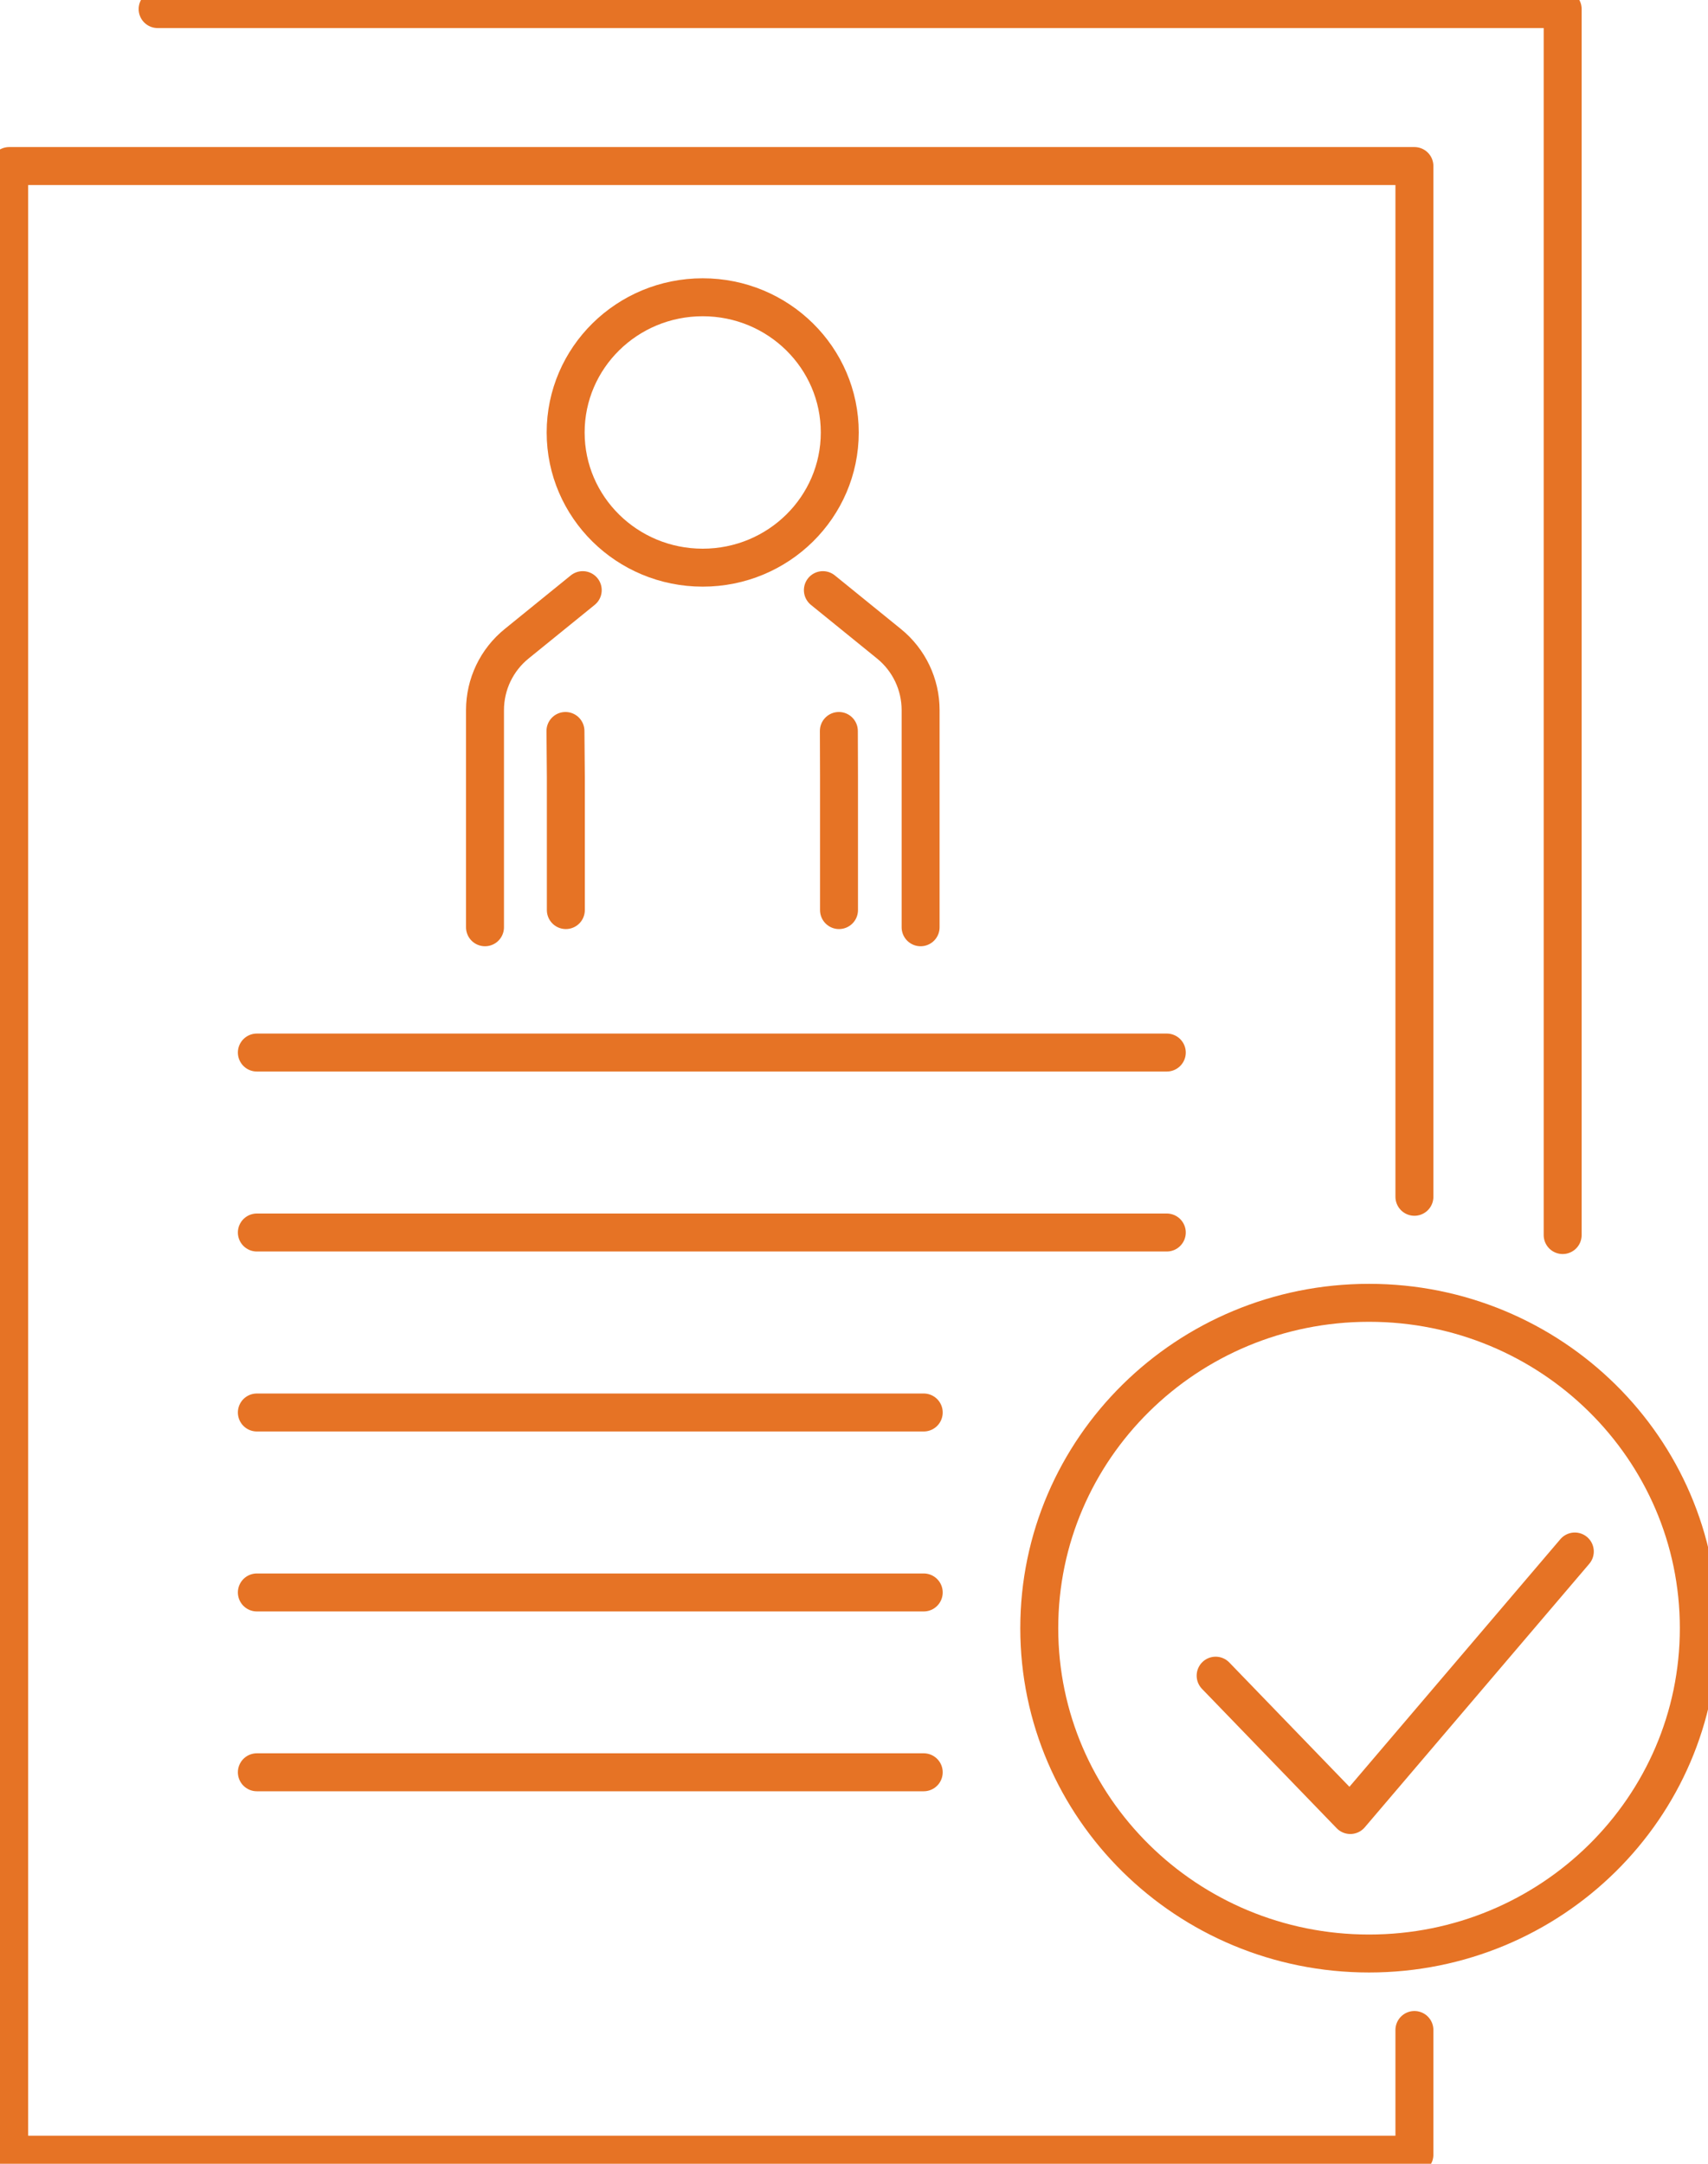
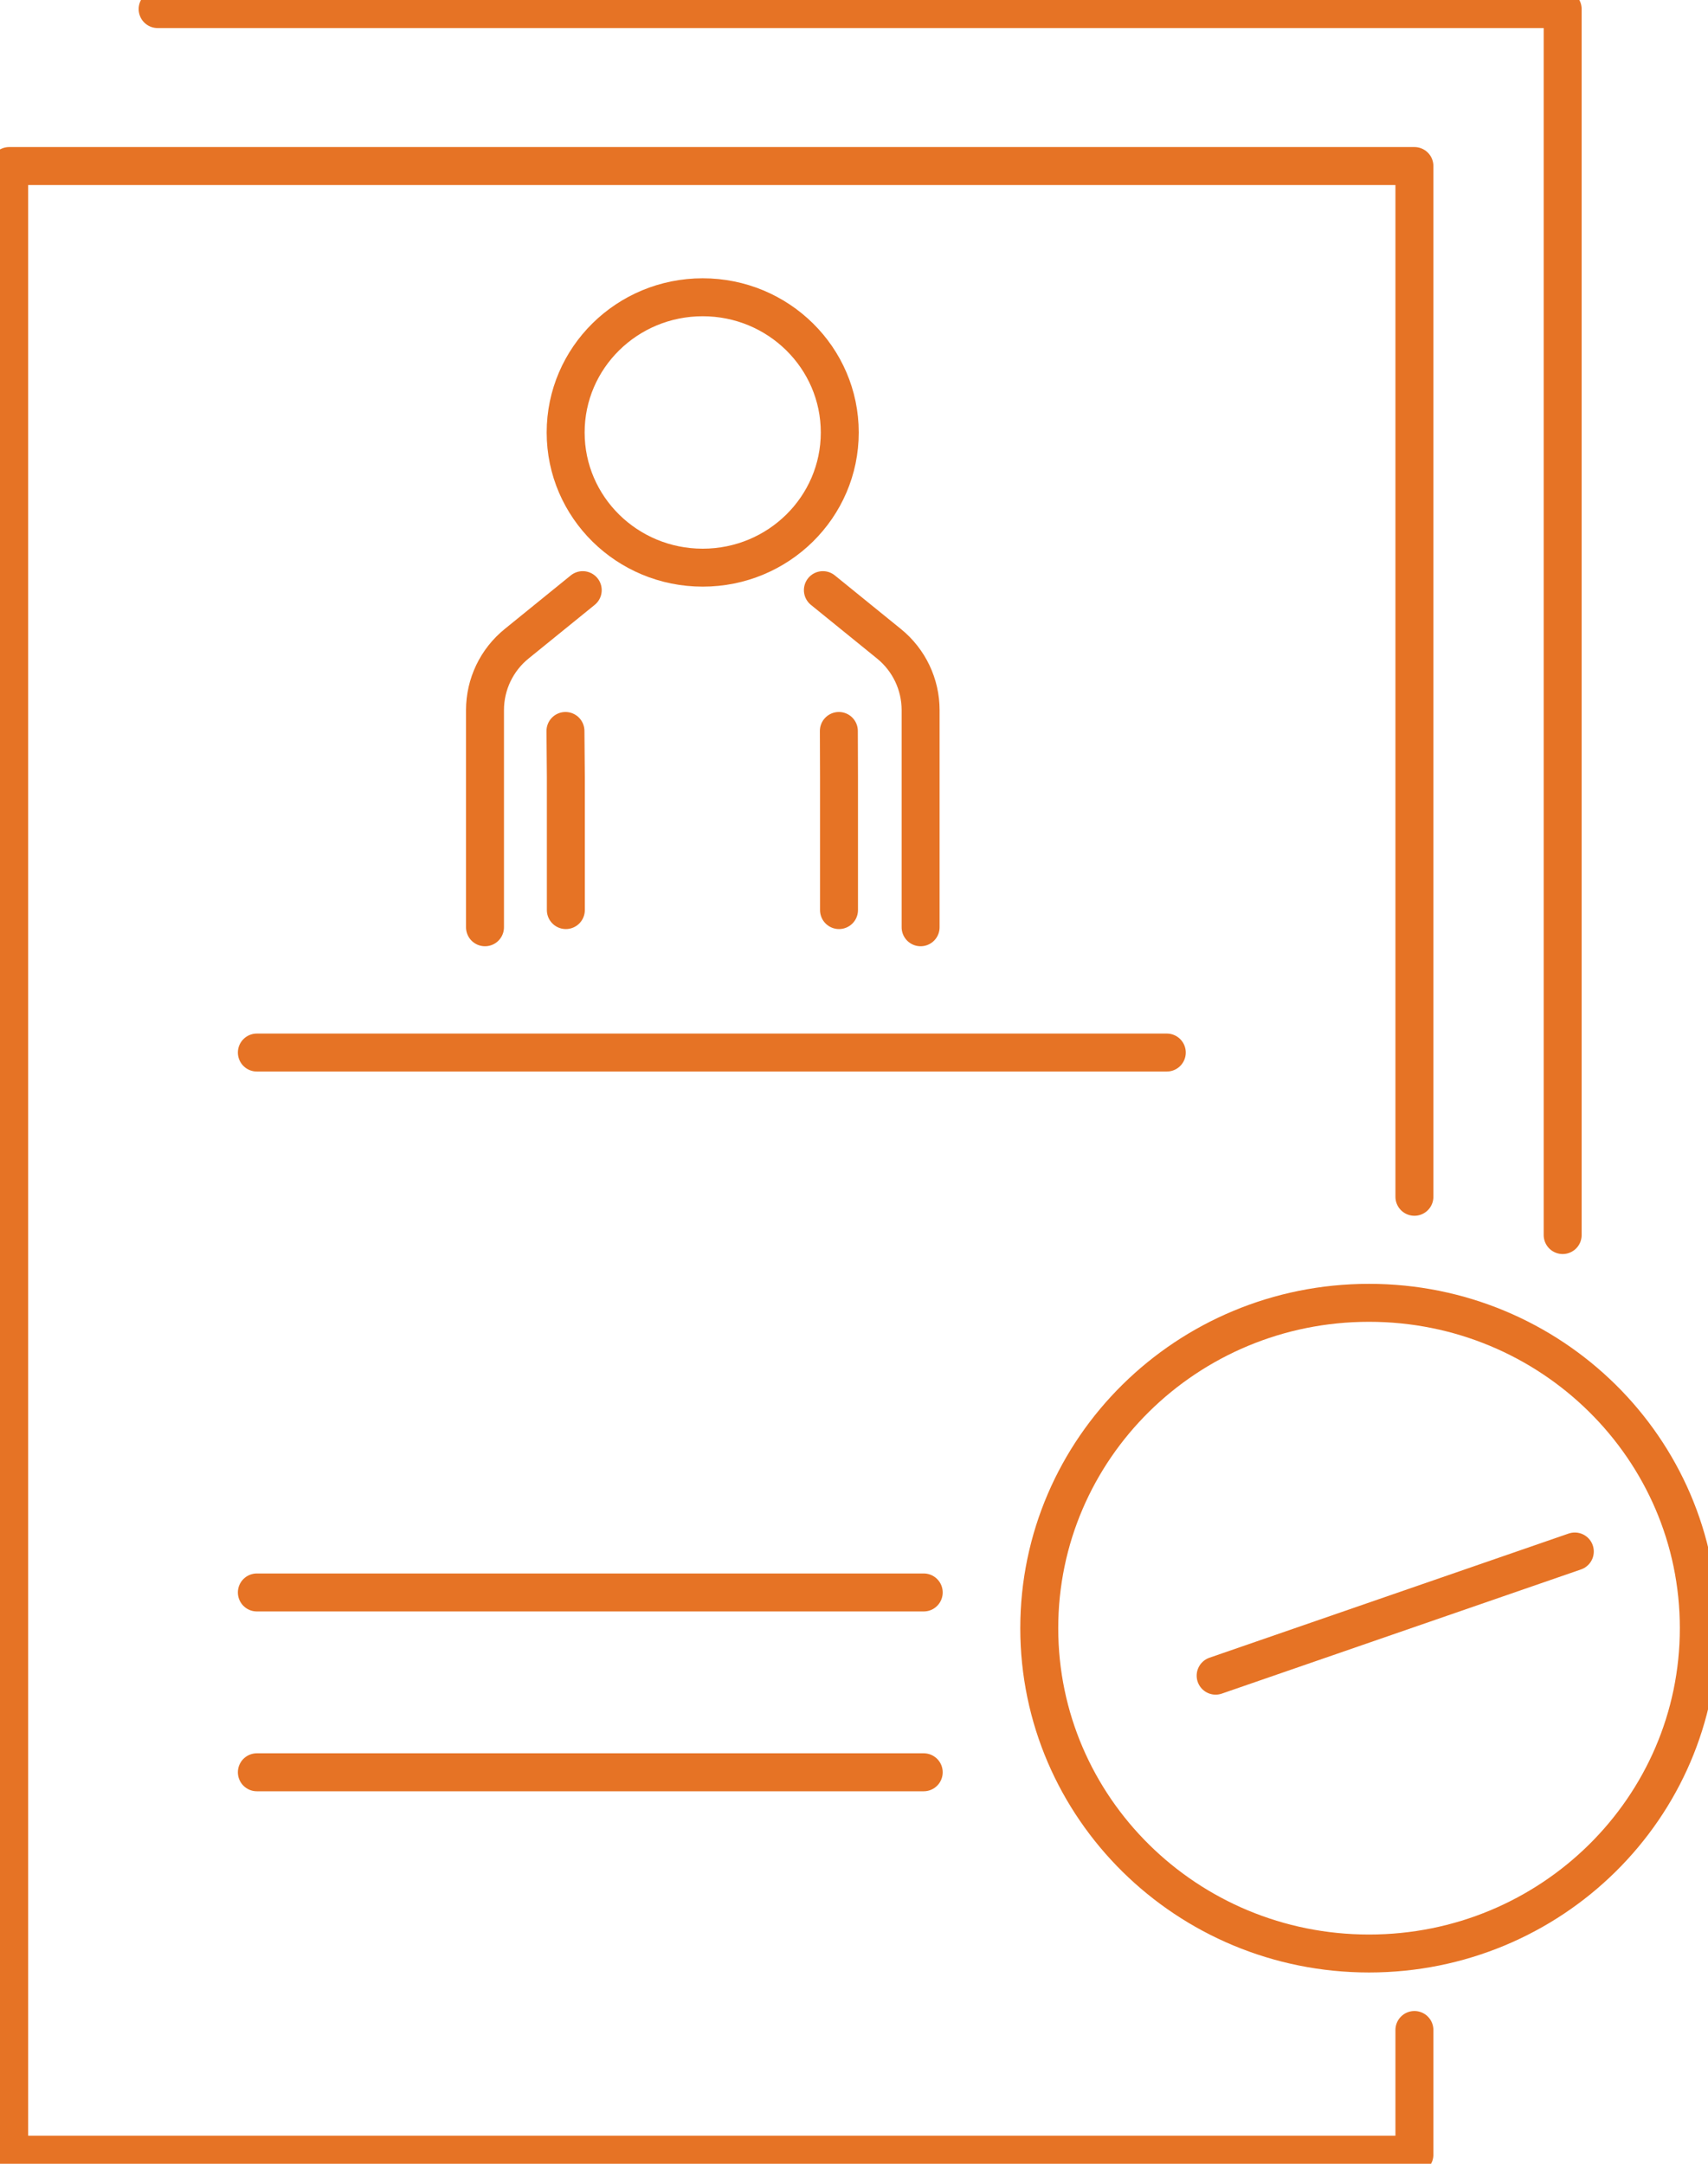
<svg xmlns="http://www.w3.org/2000/svg" width="45" height="57" viewBox="0 0 45 57" fill="none">
  <g clip-path="url(#clip0_2161_6083)">
-     <path d="M32.028 44.142L35.576 47.813L41.491 40.871" stroke="#E67325" stroke-linecap="round" stroke-linejoin="round" />
+     <path d="M32.028 44.142L41.491 40.871" stroke="#E67325" stroke-linecap="round" stroke-linejoin="round" />
    <path d="M37.265 31.527V4.374H0.242V56.761H37.265V53.476" stroke="#E67325" stroke-linecap="round" stroke-linejoin="round" />
    <path d="M41.171 32.535V0.239H4.153" stroke="#E67325" stroke-linecap="round" stroke-linejoin="round" />
    <path d="M6.767 27.727H30.741" stroke="#E67325" stroke-linecap="round" stroke-linejoin="round" />
-     <path d="M6.767 32.468H30.741" stroke="#E67325" stroke-linecap="round" stroke-linejoin="round" />
-     <path d="M6.767 37.209H24.337" stroke="#E67325" stroke-linecap="round" stroke-linejoin="round" />
    <path d="M6.767 41.95H24.337" stroke="#E67325" stroke-linecap="round" stroke-linejoin="round" />
    <path d="M6.767 46.687H24.337" stroke="#E67325" stroke-linecap="round" stroke-linejoin="round" />
    <path d="M21.68 15.546L23.417 16.955C23.95 17.385 24.255 18.029 24.255 18.707V24.427" stroke="#E67325" stroke-linecap="round" stroke-linejoin="round" />
    <path d="M15.353 15.546L13.616 16.955C13.083 17.385 12.778 18.029 12.778 18.707V24.427" stroke="#E67325" stroke-linecap="round" stroke-linejoin="round" />
    <path d="M22.101 19.256L22.105 20.464V23.974" stroke="#E67325" stroke-linecap="round" stroke-linejoin="round" />
    <path d="M14.898 19.256L14.908 20.464V23.974" stroke="#E67325" stroke-linecap="round" stroke-linejoin="round" />
    <path d="M22.125 11.393C22.125 13.36 20.508 14.954 18.514 14.954C16.52 14.954 14.903 13.36 14.903 11.393C14.903 9.425 16.52 7.831 18.514 7.831C20.508 7.831 22.125 9.425 22.125 11.393Z" stroke="#E67325" stroke-linecap="round" stroke-linejoin="round" />
    <path d="M36.07 51.461C40.868 51.461 44.758 47.624 44.758 42.891C44.758 38.157 40.868 34.32 36.07 34.32C31.271 34.32 27.381 38.157 27.381 42.891C27.381 47.624 31.271 51.461 36.07 51.461Z" stroke="#E67325" stroke-linecap="round" stroke-linejoin="round" />
  </g>
  <defs>
    <clipPath id="clip0_2161_6083">
      <rect width="45" height="57" fill="white" />
    </clipPath>
  </defs>
</svg>